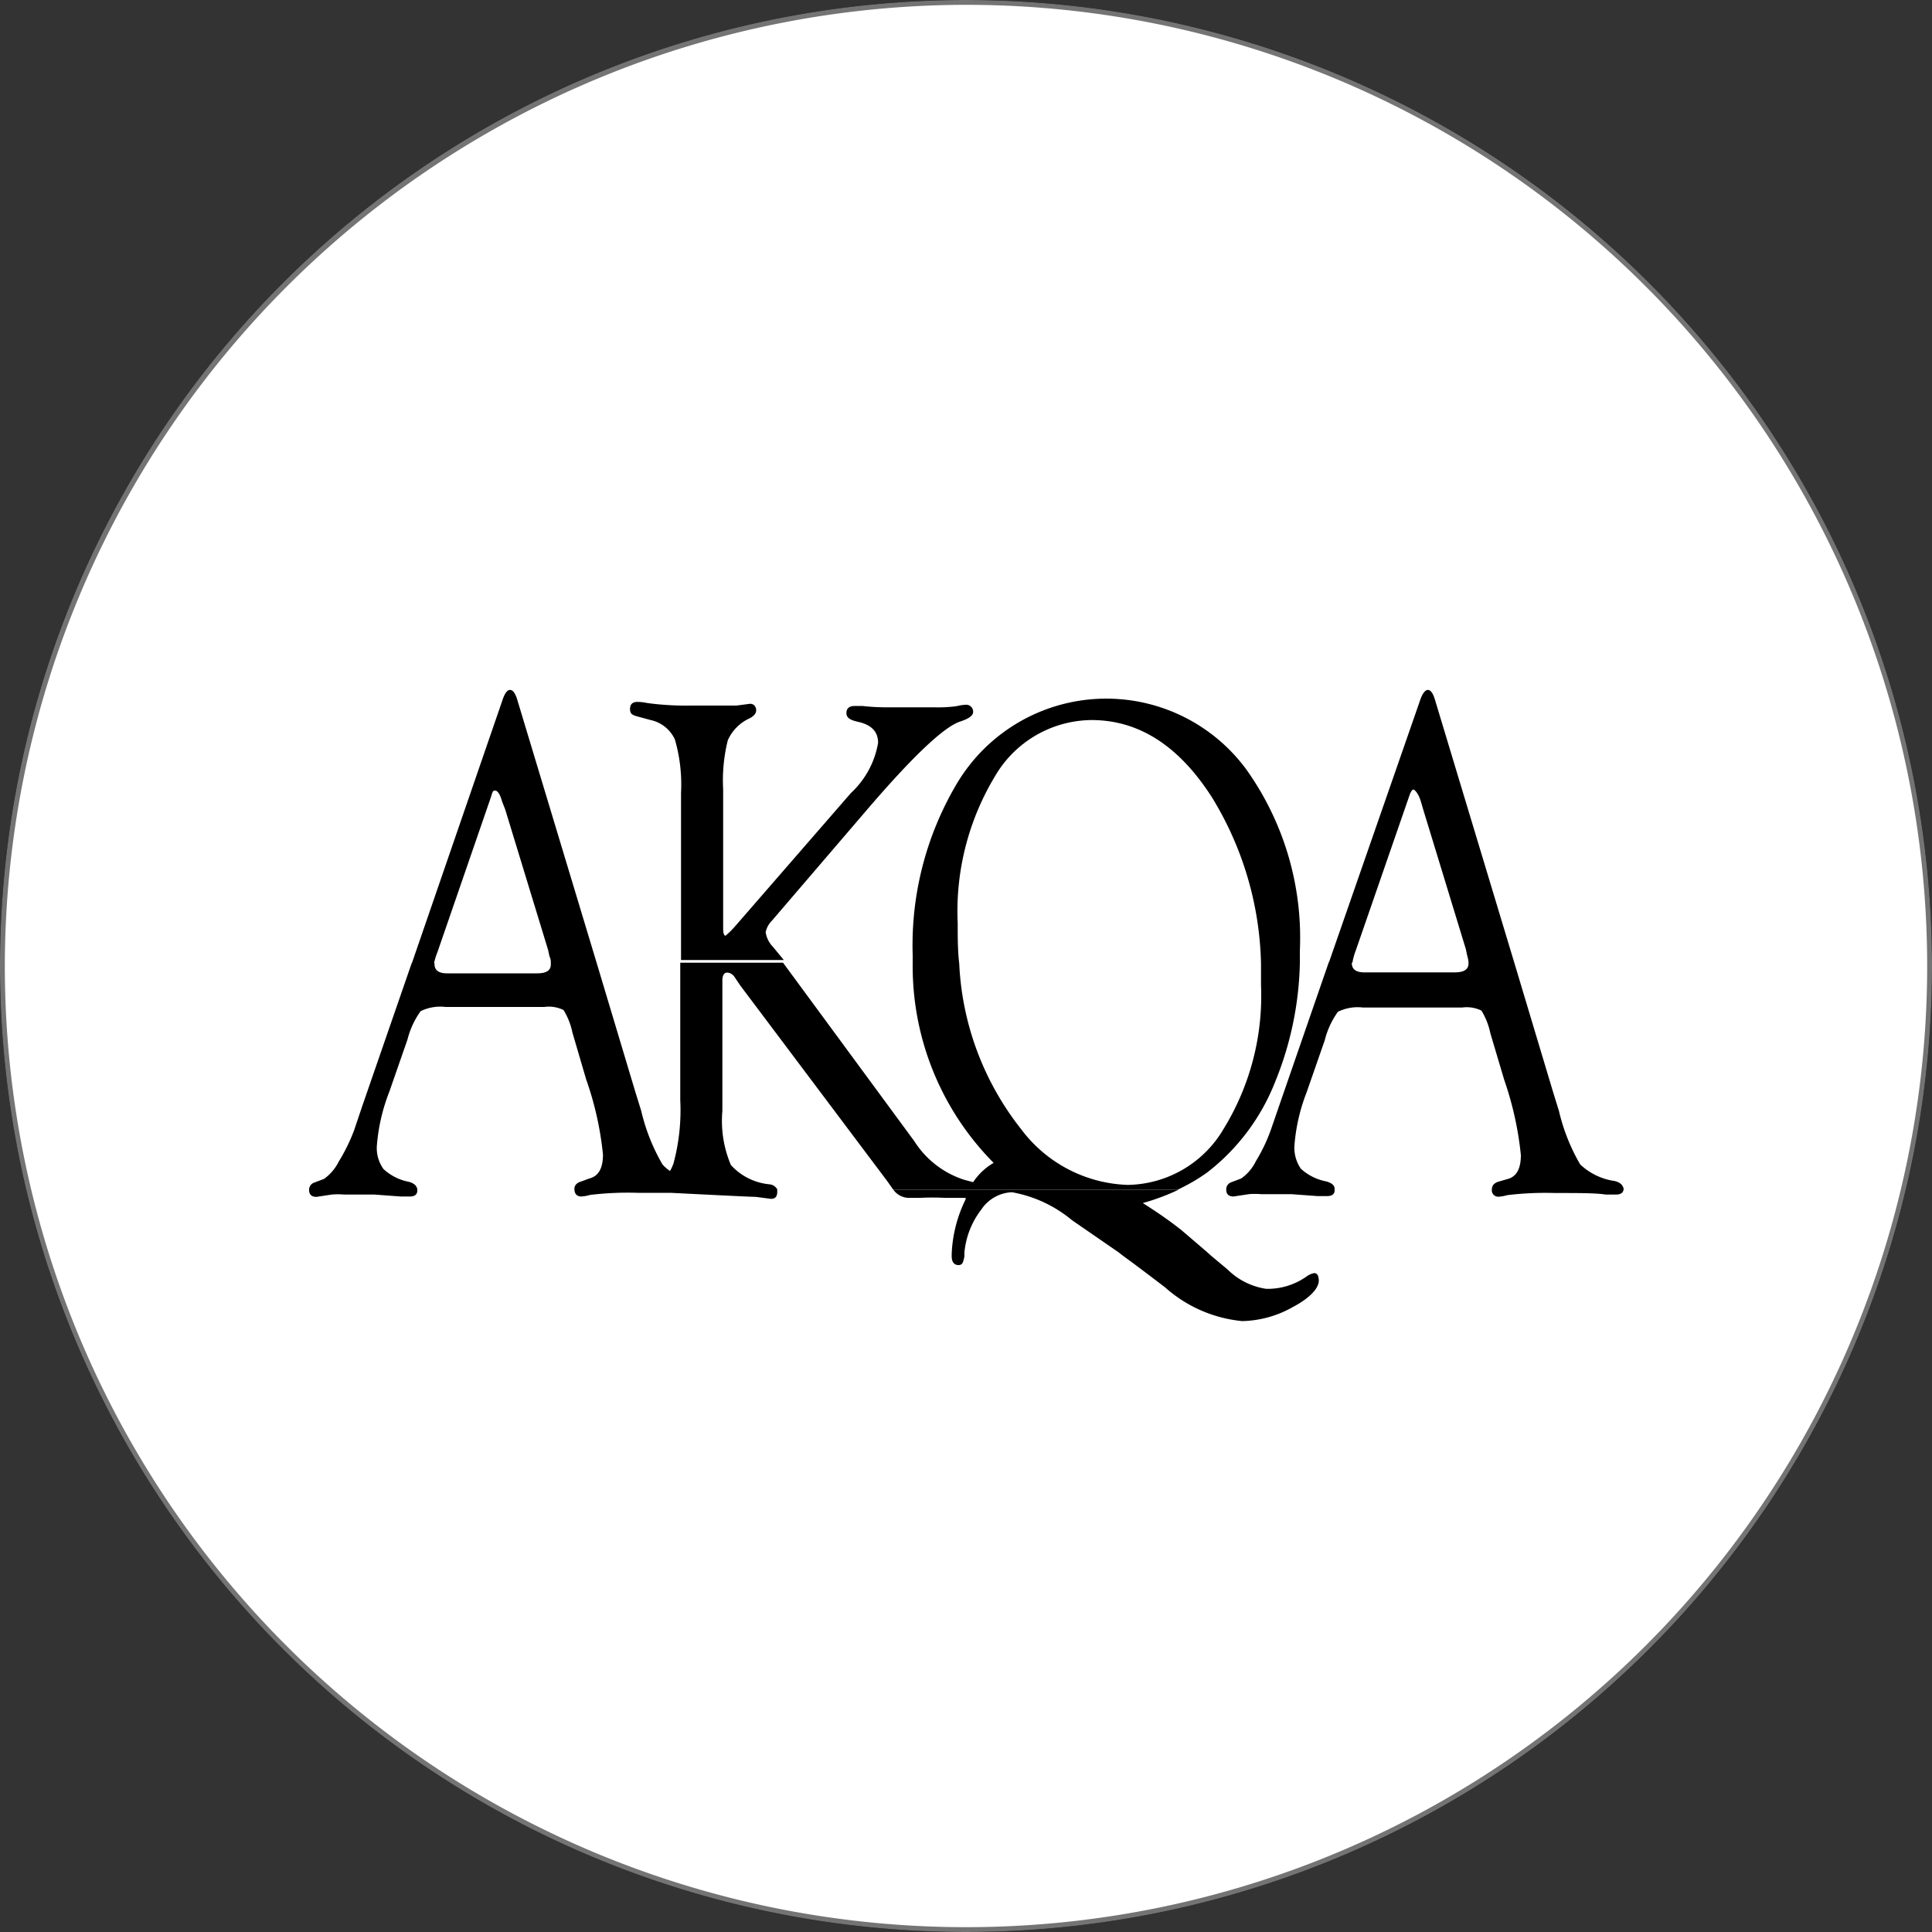
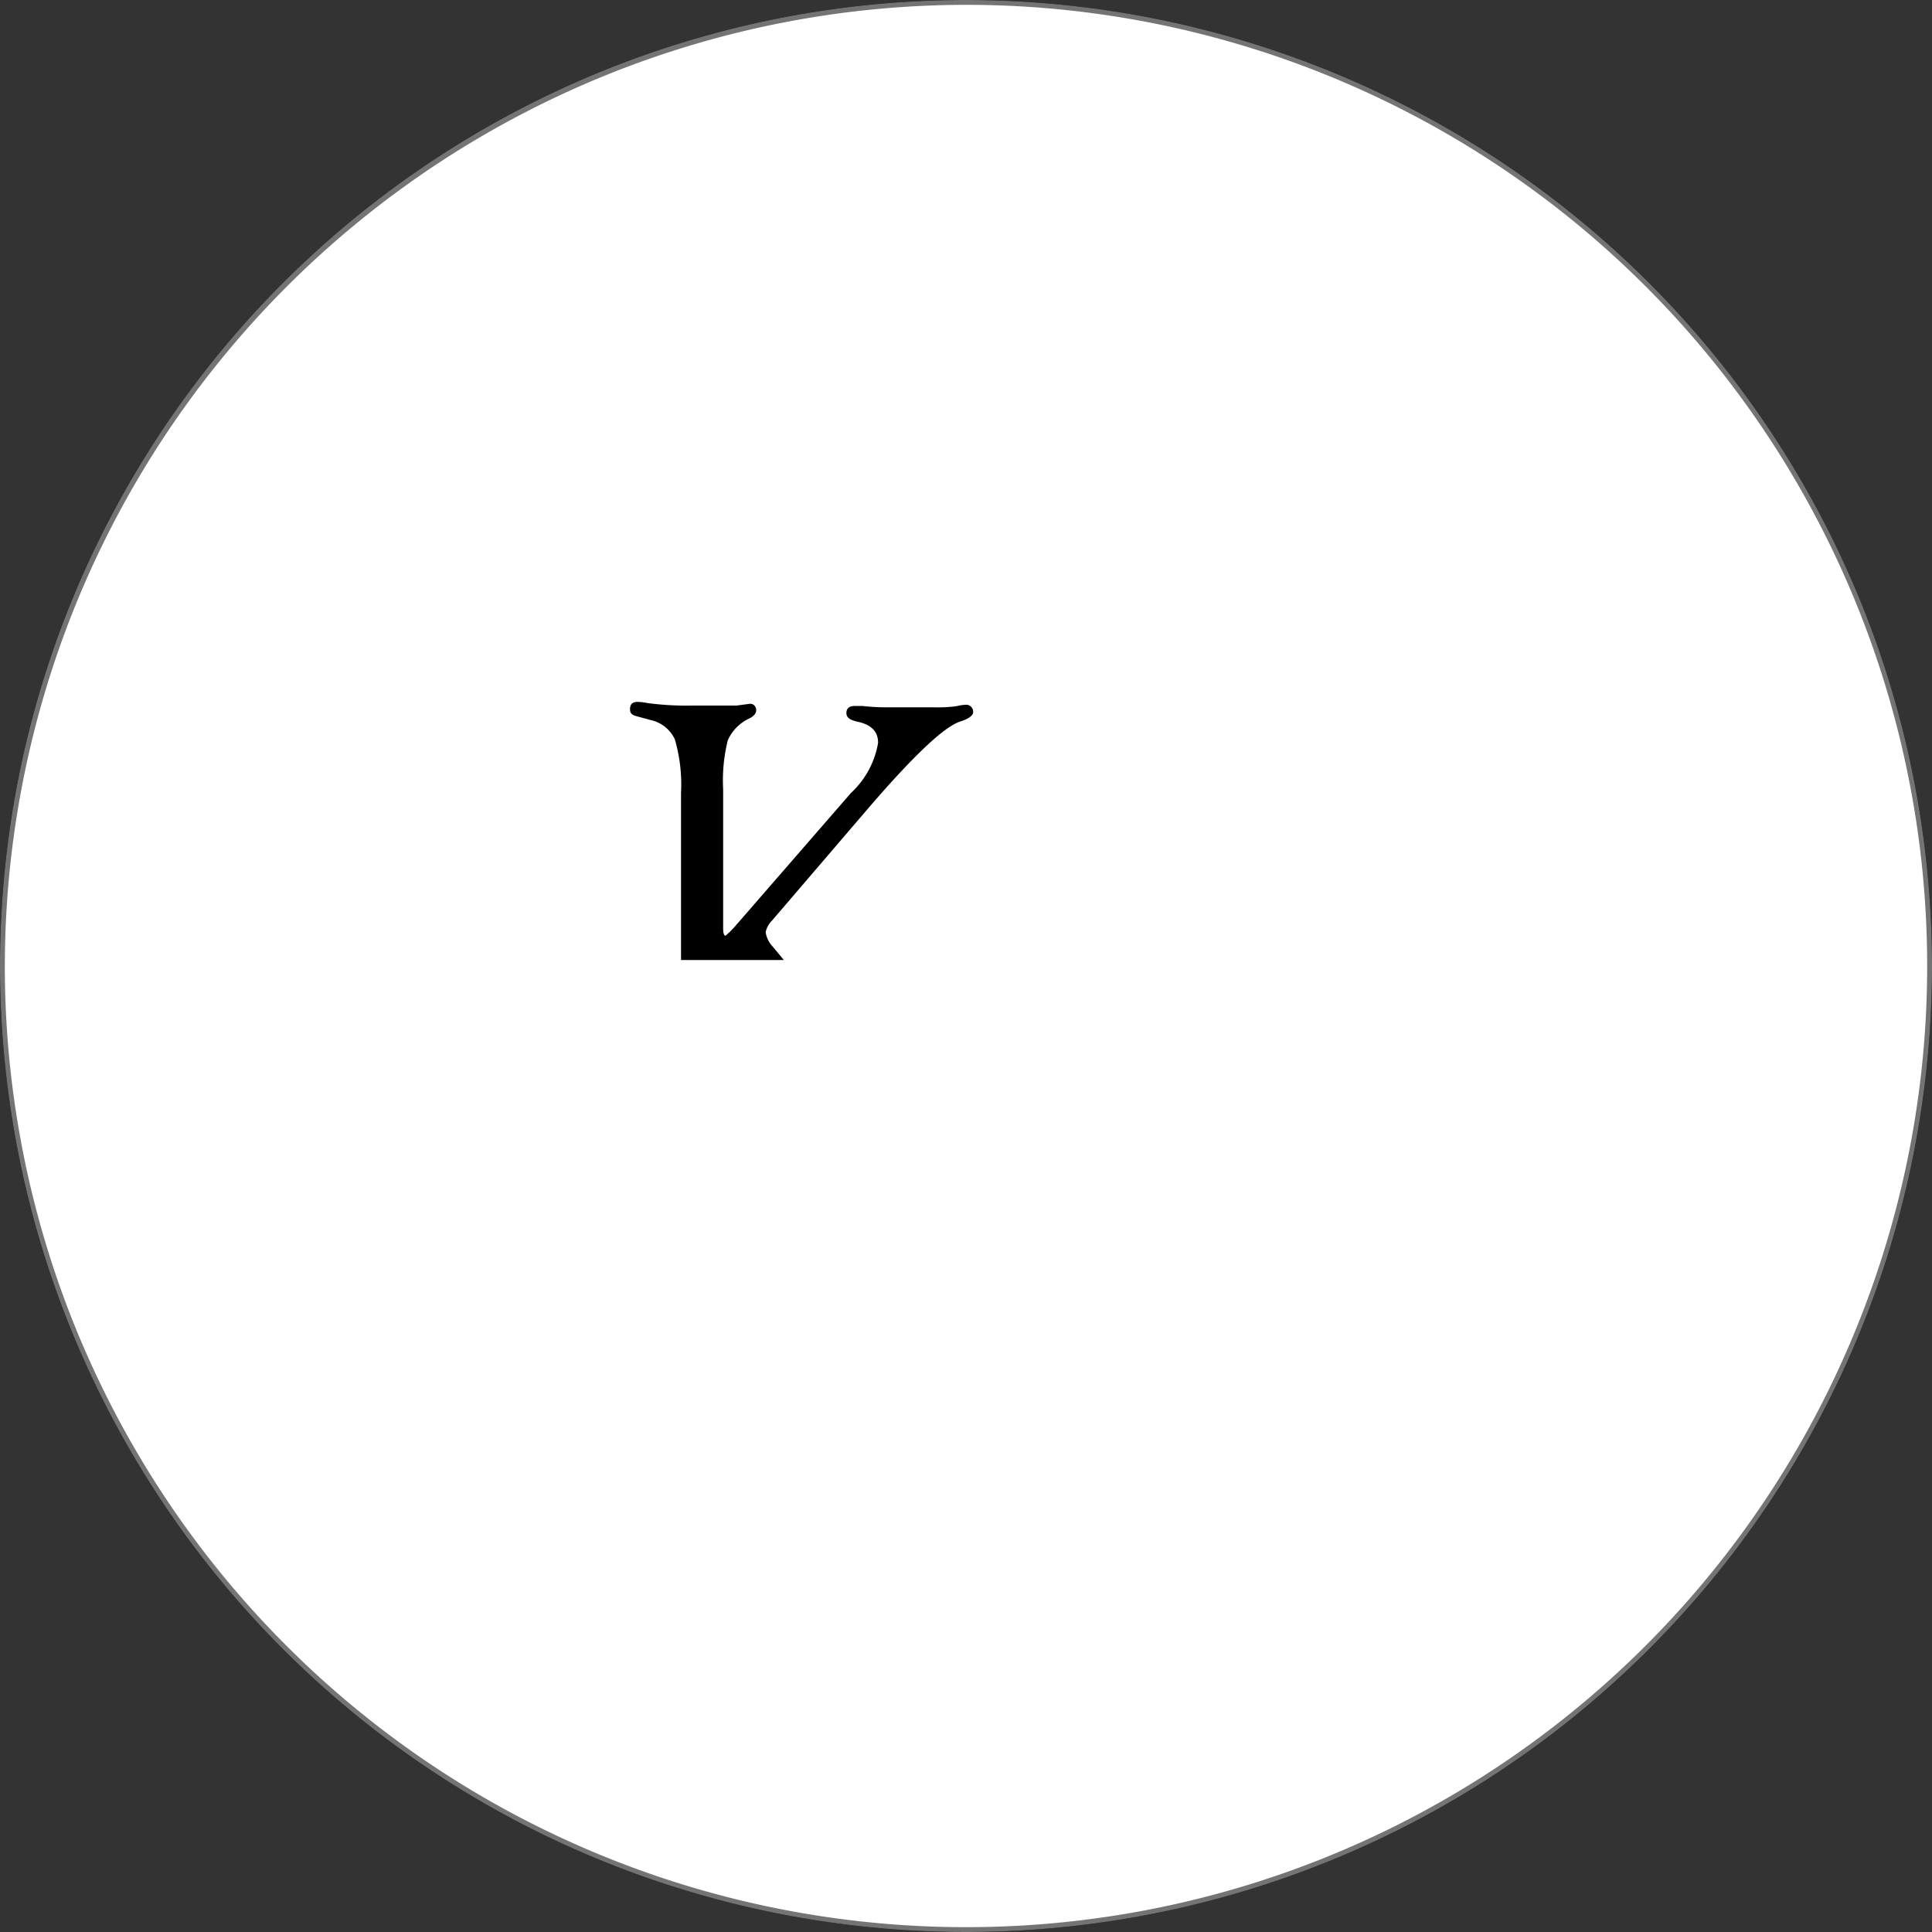
<svg xmlns="http://www.w3.org/2000/svg" viewBox="0 0 100 100">
  <rect x="0" y="0" width="100" height="100" fill="#333333" stroke="none" />
  <defs>
    <style>.cls-1{fill:#fff;}.cls-2{fill:#747474;}</style>
  </defs>
  <title>logo_AKQA</title>
  <g id="Background">
    <circle class="cls-1" cx="50" cy="50" r="49.5" />
    <path d="M50,1A49,49,0,1,1,1,50,49.05,49.05,0,0,1,50,1m0-1a50,50,0,1,0,50,50A50,50,0,0,0,50,0Z" />
    <circle class="cls-1" cx="50" cy="50" r="49.88" />
    <path class="cls-2" d="M50,.25A49.75,49.75,0,1,1,.25,50,49.81,49.81,0,0,1,50,.25M50,0a50,50,0,1,0,50,50A50,50,0,0,0,50,0Z" />
  </g>
  <g id="Logo">
-     <path d="M68,65.9a1,1,0,0,0-.4.19,3.49,3.49,0,0,1-2.06.62,3.59,3.59,0,0,1-2-1l-.86-.72-.21-.19-1.32-1.13c-.38-.3-1-.77-2-1.4A11.49,11.49,0,0,0,61,61.58H46.24A1,1,0,0,0,47,62l.65,0a12.29,12.29,0,0,1,1.23,0c.52,0,.88,0,1.1,0l0,.08a7,7,0,0,0-.72,2.81v.14h0c0,.29.13.45.35.45s.24-.15.31-.45h0a2.07,2.07,0,0,1,0-.22,4.27,4.27,0,0,1,.87-2.2,2,2,0,0,1,1.59-.9,6.7,6.7,0,0,1,3.11,1.45l2.38,1.64.3.23h0c.4.29,1.11.82,2.13,1.6a7,7,0,0,0,4,1.75,5.54,5.54,0,0,0,2.62-.73c.91-.48,1.36-1,1.34-1.39C68.25,66,68.16,65.88,68,65.9Z" />
-     <path d="M83.58,61.13a3.26,3.26,0,0,1-1.79-.86,10,10,0,0,1-1.1-2.77l-.31-1-2-6.67h0l-4.1-13.59c-.1-.35-.23-.53-.37-.53s-.29.18-.41.55L68.78,49.83H70a3.14,3.14,0,0,1,.17-.62l2.77-8c.08-.24.16-.36.23-.34s.25.21.37.6l.11.38,2.22,7.27.07.33a2.2,2.2,0,0,1,.07.33h0s0,.07,0,.09c0,.31-.24.46-.71.46H71l-.38,0c-.43,0-.65-.16-.65-.48a.11.11,0,0,1,0-.05H68.78l-2.57,7.43-.42,1.22A8.74,8.74,0,0,1,65,60.11a2.31,2.31,0,0,1-.76.89l-.53.2a.39.39,0,0,0-.24.38h0v0c0,.23.13.35.38.35l.79-.12a3.78,3.78,0,0,1,.64,0q.89,0,1.56,0l1.36.1.48,0c.27,0,.41-.11.4-.32a.13.13,0,0,1,0-.06h0c0-.19-.18-.31-.43-.38a2.67,2.67,0,0,1-1.32-.66A1.91,1.91,0,0,1,67,59.29a9.58,9.58,0,0,1,.63-2.75l.94-2.7a4.31,4.31,0,0,1,.68-1.47,2.31,2.31,0,0,1,1.3-.22h5.13a1.72,1.72,0,0,1,1,.16,3.65,3.65,0,0,1,.46,1.17l.72,2.42a17.08,17.08,0,0,1,.86,3.89c0,.71-.23,1.12-.7,1.24l-.45.13c-.23.07-.35.2-.35.4v0h0a.33.33,0,0,0,.36.38,2.07,2.07,0,0,0,.44-.08,16.4,16.4,0,0,1,2.47-.11c1.25,0,2.12,0,2.62.08l.53,0c.26,0,.39-.1.4-.3h0C84,61.35,83.87,61.2,83.58,61.13Z" />
-     <path d="M62.48,60.69a9.57,9.57,0,0,1-1.53.89H46.24a1,1,0,0,1-.08-.11l-.24-.34L38.31,51,38,50.54a.49.49,0,0,0-.35-.2c-.17,0-.26.14-.26.42V57.5a5.86,5.86,0,0,0,.44,2.8,3.08,3.08,0,0,0,2,1,.51.51,0,0,1,.4.26h0l0,.13c0,.25-.11.37-.34.36l-.77-.1c-.3,0-4-.19-4.41-.21H33a16.23,16.23,0,0,0-2.46.11,2.07,2.07,0,0,1-.44.08c-.24,0-.36-.13-.37-.38v0c0-.2.12-.33.36-.4L30.5,61c.48-.12.71-.53.71-1.24a16.73,16.73,0,0,0-.87-3.89l-.71-2.42a3.65,3.65,0,0,0-.46-1.17,1.72,1.72,0,0,0-1-.16H23.07a2.31,2.31,0,0,0-1.3.22,4.31,4.31,0,0,0-.68,1.47l-.94,2.7a9.68,9.68,0,0,0-.64,2.75,1.85,1.85,0,0,0,.34,1.25,2.67,2.67,0,0,0,1.31.66c.26.07.4.19.44.38h0v.06c0,.21-.12.32-.39.32l-.48,0-1.35-.1c-.46,0-1,0-1.57,0a3.78,3.78,0,0,0-.64,0l-.79.12c-.25,0-.38-.12-.38-.35v0h0a.39.39,0,0,1,.24-.38l.53-.2a2.4,2.4,0,0,0,.76-.89,9.47,9.47,0,0,0,.8-1.63l.41-1.22,2.57-7.43h1.18v.05c0,.32.22.48.65.48l.38,0H27.8c.48,0,.71-.15.71-.46v-.09h0c0-.08,0-.19-.07-.33l-.07-.33L26.15,41.9,26,41.52c-.11-.39-.23-.59-.37-.6s-.14.1-.22.34l-2.76,8a3.69,3.69,0,0,0-.19.62H21.31L26,36.26c.12-.37.25-.55.4-.55s.28.18.38.53l4.1,13.59h0l2,6.67.31,1a10,10,0,0,0,1.1,2.77,1.9,1.9,0,0,0,.39.34,2.32,2.32,0,0,0,.18-.39,10.62,10.62,0,0,0,.35-3.29v-7.1h5.32l6.79,9.23a4.8,4.8,0,0,0,2.57,2l.48.13a3.18,3.18,0,0,1,1.06-1,14.46,14.46,0,0,1-4.19-10.31c0-.15,0-.3,0-.46a16.38,16.38,0,0,1,2.31-8.9,9,9,0,0,1,14.94-.72,15,15,0,0,1,2.79,9.41c0,.23,0,.45,0,.67A17.19,17.19,0,0,1,66,56,11,11,0,0,1,62.48,60.69Zm.86-2.27A13.14,13.14,0,0,0,65.27,51c0-.38,0-.75,0-1.12a17.13,17.13,0,0,0-2.54-8.61q-2.56-4-6.23-4a5.84,5.84,0,0,0-5,2.91,13.53,13.53,0,0,0-1.93,7.6c0,.72,0,1.43.08,2.1a14.91,14.91,0,0,0,3.2,8.56,7.18,7.18,0,0,0,5.51,2.89A5.85,5.85,0,0,0,63.34,58.42Z" />
    <path d="M39.63,48.25a1.19,1.19,0,0,1,.32-.59L44.8,42q3.62-4.23,4.89-4.65c.46-.15.69-.32.68-.51a.36.36,0,0,0-.41-.36,2.28,2.28,0,0,0-.44.07,7.16,7.16,0,0,1-1.18.06l-1.06,0-1.31,0a11,11,0,0,1-1.34-.07l-.38,0c-.29,0-.44.12-.44.37s.21.37.64.46c.68.16,1,.52,1,1.08a4.59,4.59,0,0,1-1.41,2.6L38,48l-.21.22-.23.21c-.09,0-.13-.13-.13-.39V40.85a8.59,8.59,0,0,1,.24-2.53,2.25,2.25,0,0,1,1.13-1.14c.23-.12.34-.26.34-.42s-.11-.35-.34-.33l-.68.09c-.21,0-.46,0-.74,0l-1.07,0-.52,0a15.06,15.06,0,0,1-2.28-.13,2.67,2.67,0,0,0-.51-.06c-.26,0-.39.12-.39.37s.12.31.37.38l.7.19a1.8,1.8,0,0,1,1.25,1,8.36,8.36,0,0,1,.32,2.77v8.65h5.32L40,49A1.38,1.38,0,0,1,39.63,48.25Z" />
  </g>
</svg>